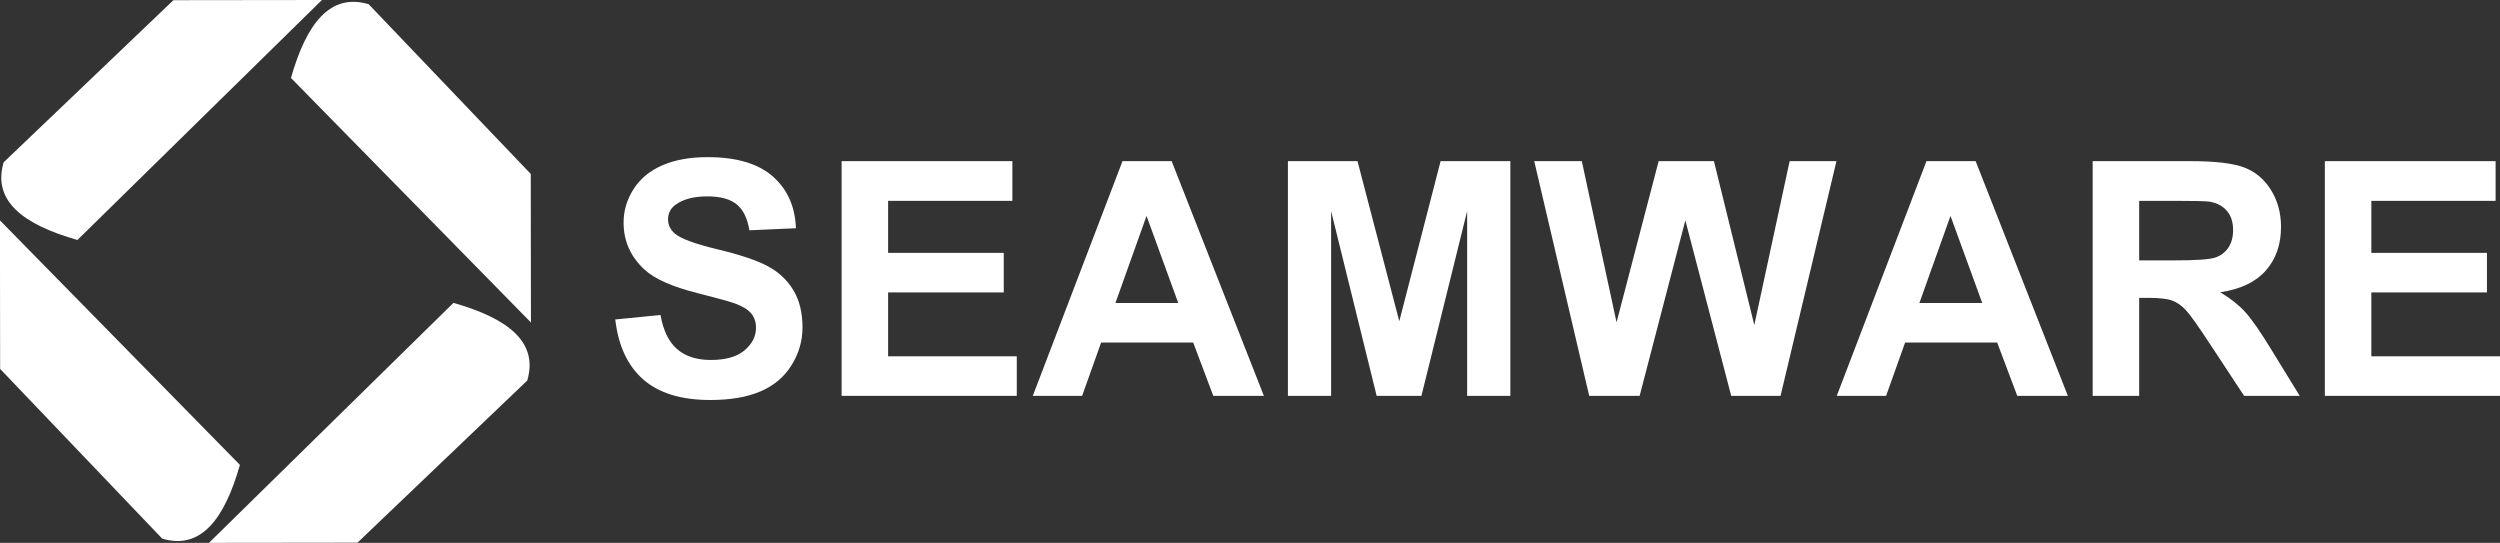
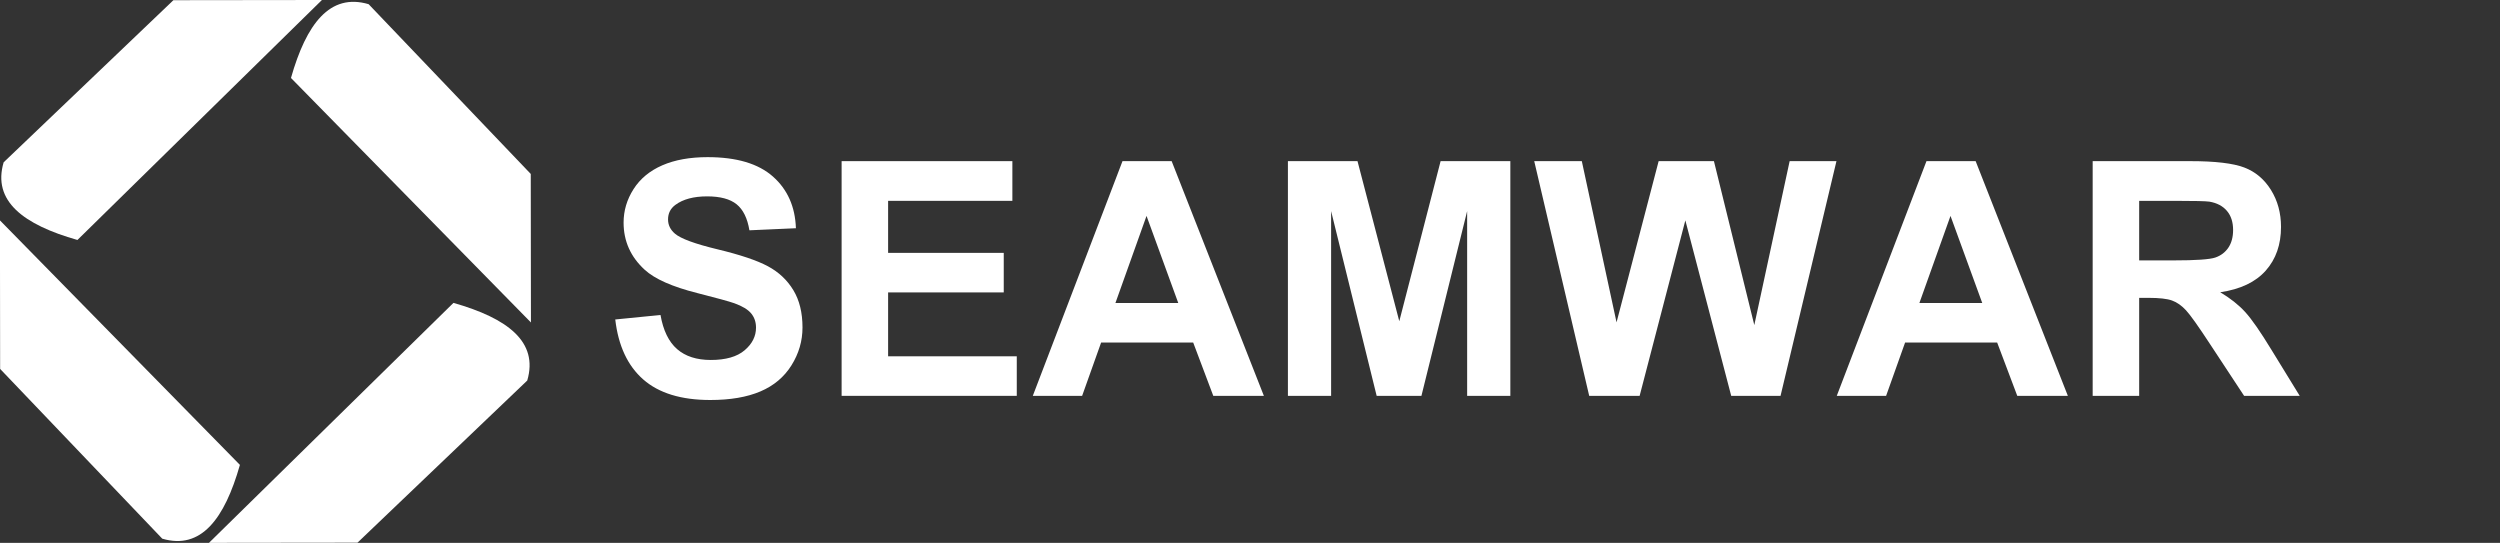
<svg xmlns="http://www.w3.org/2000/svg" width="175px" height="38px" viewBox="0 0 175 38" version="1.1">
  <rect x="0" y="0" width="175" height="38" fill="#333333" stroke="none" />
  <title>logo@3x</title>
  <g id="Page-2" stroke="none" stroke-width="1" fill="none" fill-rule="evenodd">
    <g id="logo" fill="#FFFFFF" fill-rule="nonzero">
      <g id="Group-19">
        <g id="Seam2" transform="translate(0.09, -0)">
          <path d="M0.165,11.362 L12.048,0.013 L22.445,-8.07434927e-16 L5.33,16.798 C1.547,15.723 -0.636,14.076 0.165,11.362 Z" id="Rectangle" />
        </g>
        <g id="Seam2" transform="translate(25.849, 29.601) rotate(180) translate(-25.849, -29.601)translate(14.626, 21.202)">
-           <path d="M0.165,11.362 L12.048,0.013 L22.445,-1.77635684e-15 L5.33,16.798 C1.547,15.723 -0.636,14.076 0.165,11.362 Z" id="Rectangle" />
+           <path d="M0.165,11.362 L12.048,0.013 L22.445,-1.77635684e-15 L5.33,16.798 C1.547,15.723 -0.636,14.076 0.165,11.362 " id="Rectangle" />
        </g>
        <g id="Seam2" transform="translate(28.767, 11.351) rotate(90) translate(-28.767, -11.351)translate(17.544, 2.952)">
          <path d="M0.165,11.362 L12.048,0.013 L22.445,3.56056816e-15 L5.33,16.798 C1.547,15.723 -0.636,14.076 0.165,11.362 Z" id="Rectangle" />
        </g>
        <g id="Seam2" transform="translate(8.395, 26.649) rotate(270) translate(-8.395, -26.649)translate(-2.828, 18.25)">
          <path d="M0.165,11.362 L12.048,0.013 L22.445,-8.20339025e-16 L5.33,16.798 C1.547,15.723 -0.636,14.076 0.165,11.362 Z" id="Rectangle" />
        </g>
      </g>
      <g id="SEAMWARE" transform="translate(43.068, 11)">
        <path d="M0,11.363 L3.167,11.049 C3.357,12.133 3.744,12.928 4.327,13.436 C4.91,13.944 5.696,14.198 6.686,14.198 C7.734,14.198 8.524,13.972 9.055,13.52 C9.587,13.068 9.853,12.54 9.853,11.935 C9.853,11.546 9.741,11.216 9.517,10.943 C9.294,10.67 8.903,10.433 8.346,10.231 C7.965,10.097 7.096,9.858 5.74,9.514 C3.995,9.073 2.771,8.532 2.067,7.889 C1.078,6.985 0.583,5.883 0.583,4.583 C0.583,3.747 0.816,2.964 1.281,2.236 C1.747,1.507 2.417,0.953 3.293,0.572 C4.169,0.191 5.227,0 6.466,0 C8.489,0 10.012,0.452 11.035,1.356 C12.057,2.26 12.594,3.466 12.646,4.976 L9.391,5.121 C9.251,4.277 8.953,3.67 8.495,3.3 C8.036,2.93 7.349,2.746 6.433,2.746 C5.487,2.746 4.747,2.944 4.212,3.339 C3.867,3.593 3.695,3.933 3.695,4.359 C3.695,4.748 3.856,5.08 4.179,5.357 C4.589,5.708 5.586,6.074 7.169,6.455 C8.753,6.836 9.924,7.23 10.683,7.637 C11.442,8.044 12.035,8.601 12.464,9.307 C12.893,10.013 13.107,10.885 13.107,11.924 C13.107,12.865 12.851,13.746 12.338,14.568 C11.825,15.39 11.099,16.001 10.16,16.4 C9.222,16.8 8.053,17 6.653,17 C4.615,17 3.05,16.52 1.957,15.56 C0.865,14.6 0.213,13.201 0,11.363 Z" id="Path" />
        <polygon id="Path" points="15.845 16.709 15.845 0.28 27.798 0.28 27.798 3.059 19.1 3.059 19.1 6.701 27.194 6.701 27.194 9.469 19.1 9.469 19.1 13.941 28.106 13.941 28.106 16.709" />
        <path d="M45.403,16.709 L41.862,16.709 L40.455,12.977 L34.011,12.977 L32.681,16.709 L29.228,16.709 L35.507,0.28 L38.948,0.28 L45.403,16.709 Z M39.41,10.209 L37.189,4.113 L35.012,10.209 L39.41,10.209 Z" id="Shape" />
        <polygon id="Path" points="47.086 16.709 47.086 0.28 51.957 0.28 54.882 11.486 57.774 0.28 62.656 0.28 62.656 16.709 59.632 16.709 59.632 3.777 56.432 16.709 53.298 16.709 50.11 3.777 50.11 16.709" />
        <polygon id="Path" points="68.176 16.709 64.328 0.28 67.659 0.28 70.09 11.565 73.037 0.28 76.907 0.28 79.733 11.755 82.207 0.28 85.484 0.28 81.57 16.709 78.117 16.709 74.906 4.426 71.706 16.709" />
        <path d="M101.682,16.709 L98.141,16.709 L96.733,12.977 L90.289,12.977 L88.959,16.709 L85.506,16.709 L91.785,0.28 L95.227,0.28 L101.682,16.709 Z M95.689,10.209 L93.467,4.113 L91.29,10.209 L95.689,10.209 Z" id="Shape" />
        <path d="M103.419,16.709 L103.419,0.28 L110.27,0.28 C111.992,0.28 113.244,0.428 114.025,0.723 C114.805,1.018 115.43,1.543 115.9,2.297 C116.369,3.052 116.603,3.915 116.603,4.886 C116.603,6.119 116.248,7.137 115.537,7.94 C114.826,8.743 113.763,9.249 112.348,9.458 C113.052,9.877 113.632,10.336 114.091,10.837 C114.549,11.337 115.166,12.226 115.944,13.504 L117.912,16.709 L114.019,16.709 L111.666,13.134 C110.83,11.856 110.259,11.051 109.951,10.719 C109.643,10.386 109.317,10.159 108.972,10.035 C108.627,9.912 108.081,9.85 107.334,9.85 L106.674,9.85 L106.674,16.709 L103.419,16.709 Z M106.674,7.228 L109.082,7.228 C110.643,7.228 111.618,7.161 112.007,7.026 C112.395,6.892 112.7,6.66 112.92,6.332 C113.14,6.003 113.249,5.592 113.249,5.099 C113.249,4.546 113.105,4.1 112.815,3.76 C112.526,3.42 112.117,3.205 111.589,3.115 C111.325,3.078 110.533,3.059 109.214,3.059 L106.674,3.059 L106.674,7.228 Z" id="Shape" />
-         <polygon id="Path" points="119.671 16.709 119.671 0.28 131.624 0.28 131.624 3.059 122.926 3.059 122.926 6.701 131.019 6.701 131.019 9.469 122.926 9.469 122.926 13.941 131.932 13.941 131.932 16.709" />
      </g>
    </g>
  </g>
</svg>